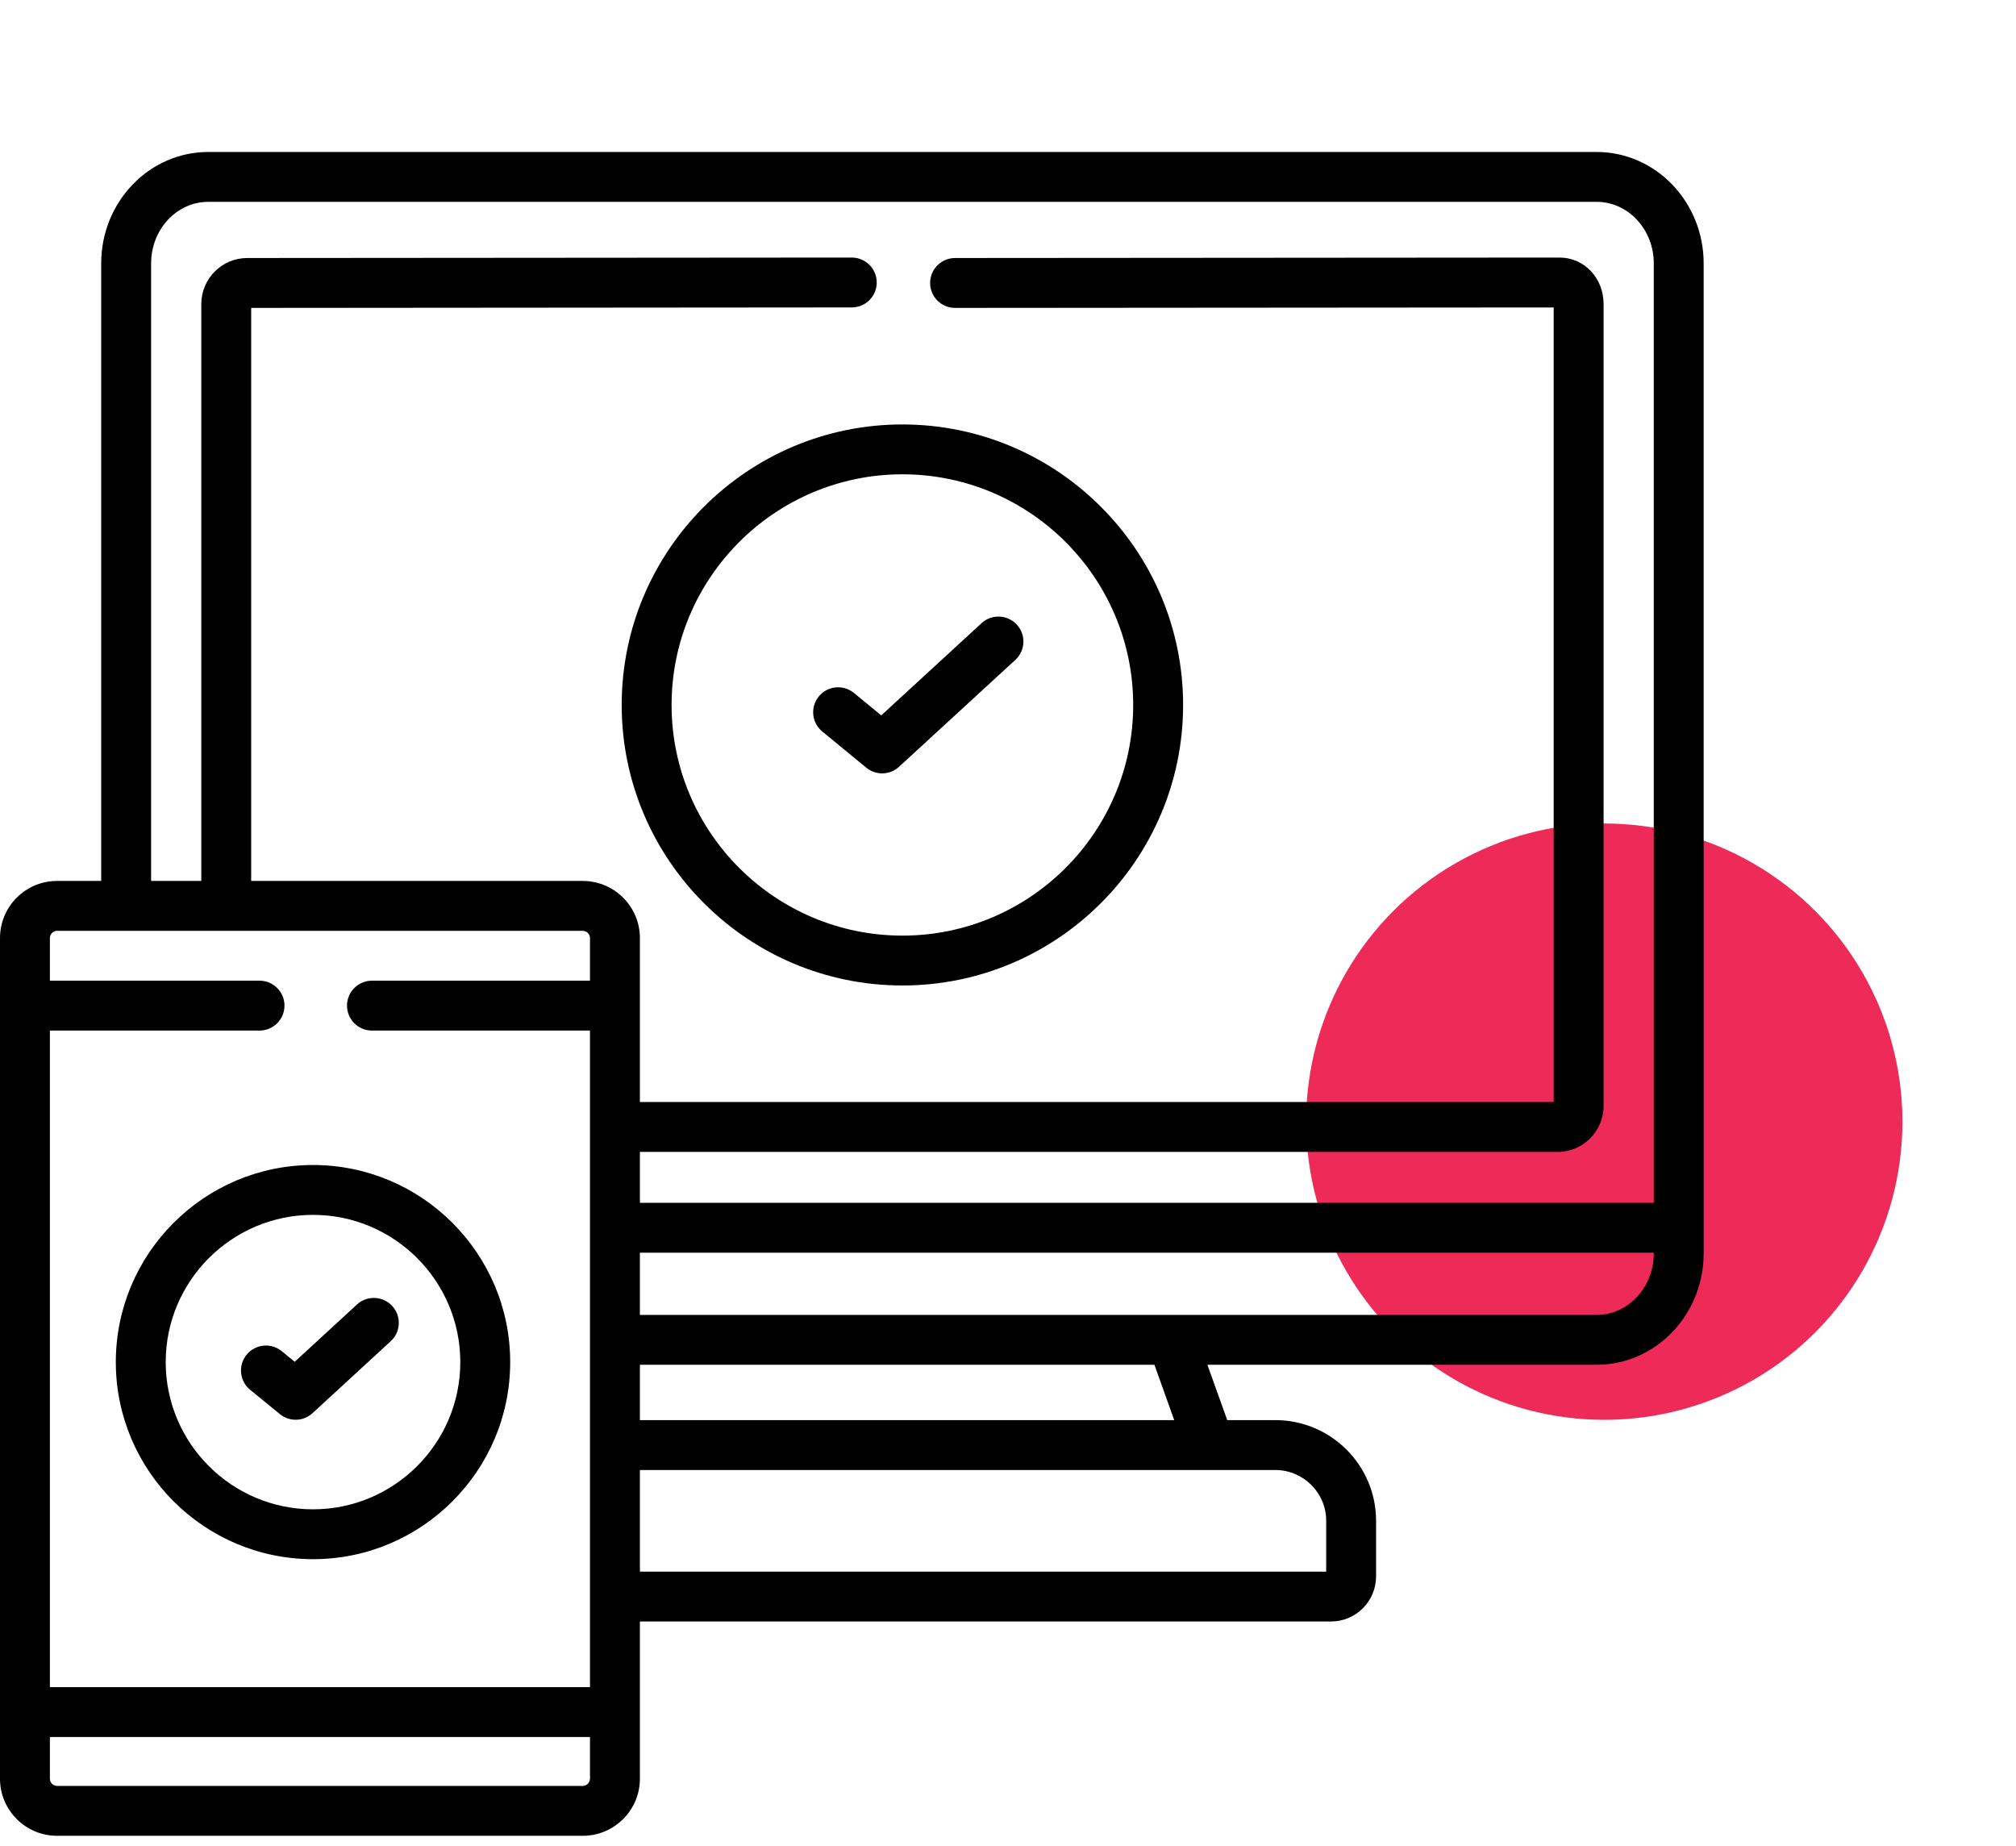
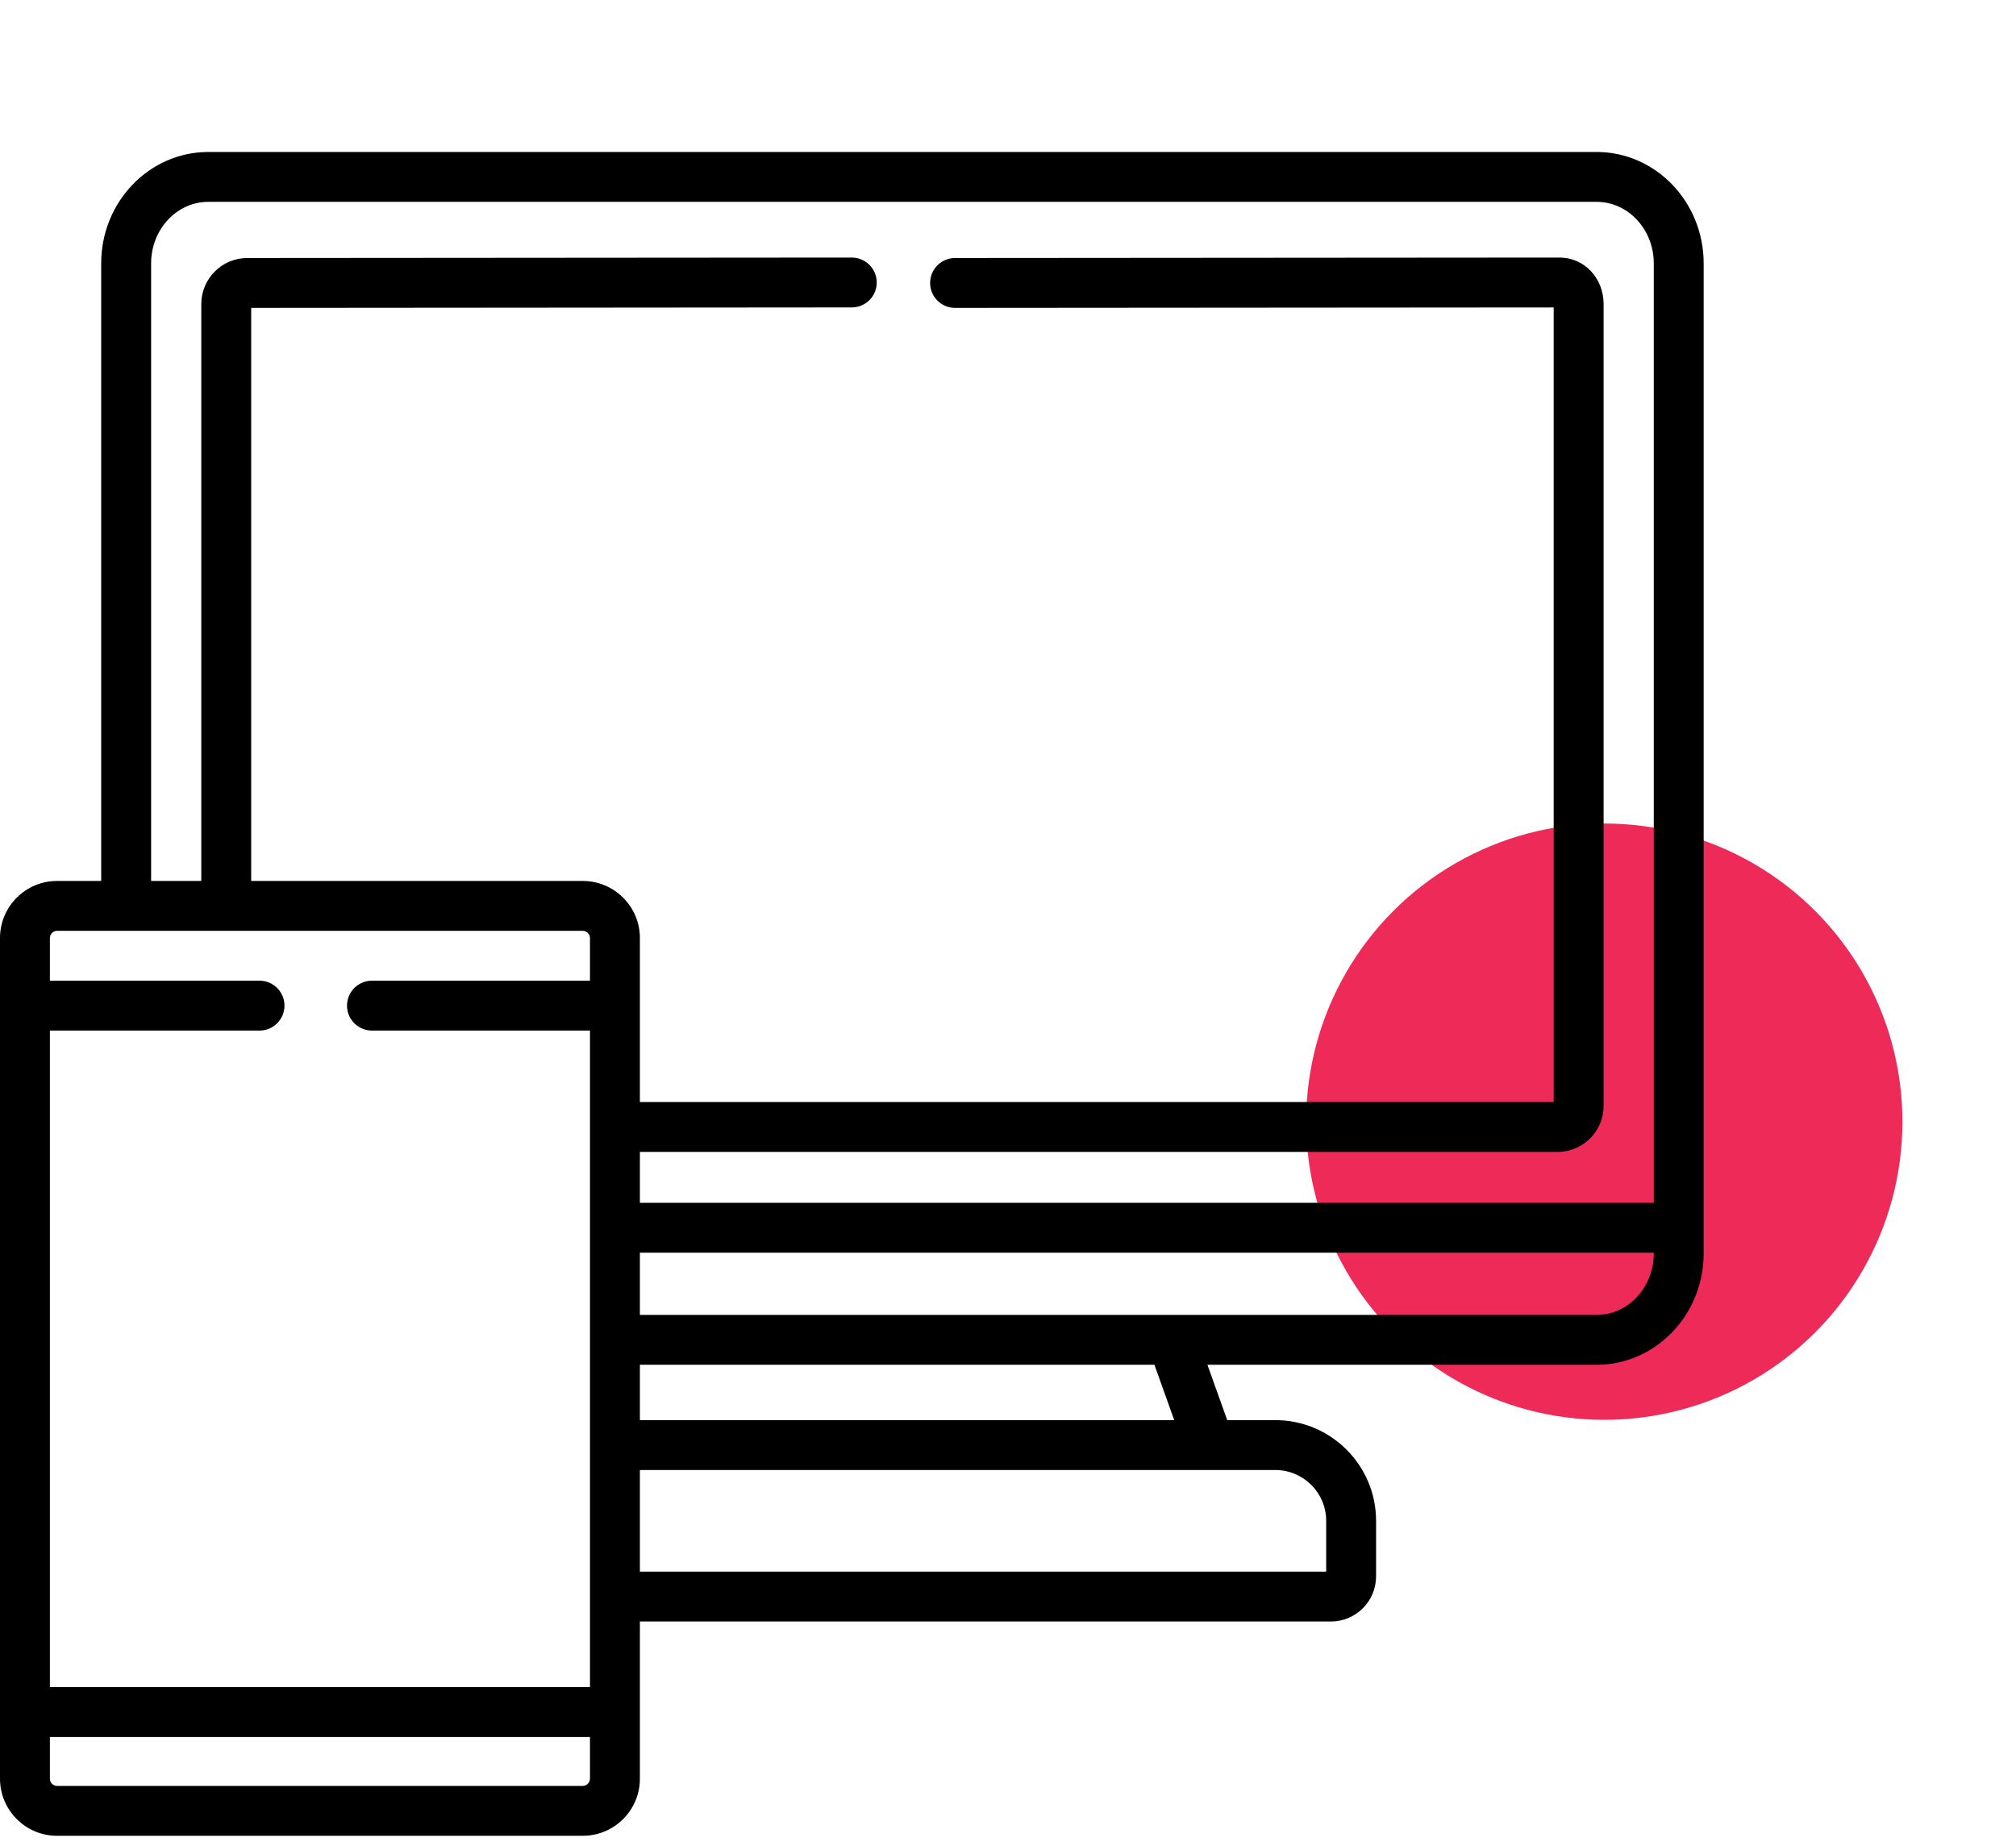
<svg xmlns="http://www.w3.org/2000/svg" width="71" height="65" viewBox="0 0 71 65" fill="none">
  <circle cx="56.5" cy="39.5" r="10.5" fill="#EE2A59" />
-   <path d="M28.959 25.76L30.51 27.035C30.672 27.168 30.87 27.235 31.068 27.235C31.282 27.235 31.495 27.157 31.663 27.002L35.759 23.238C36.116 22.909 36.139 22.354 35.811 21.997C35.482 21.64 34.926 21.616 34.569 21.945L31.036 25.193L30.075 24.403C29.7 24.095 29.146 24.149 28.838 24.524C28.53 24.898 28.584 25.451 28.959 25.76Z" fill="black" />
-   <path d="M21.895 24.826C21.895 30.273 26.33 34.704 31.782 34.704C37.232 34.704 41.667 30.273 41.667 24.826C41.667 19.378 37.232 14.947 31.782 14.947C26.33 14.947 21.895 19.378 21.895 24.826ZM31.782 16.703C36.264 16.703 39.909 20.347 39.909 24.826C39.909 29.305 36.264 32.948 31.782 32.948C27.299 32.948 23.652 29.305 23.652 24.826C23.652 20.347 27.299 16.703 31.782 16.703Z" fill="black" />
  <path d="M56.231 5.352H7.333C5.255 5.352 3.564 7.111 3.564 9.274V31.023H2.008C0.901 31.023 0 31.924 0 33.033V62.638C0 63.747 0.901 64.648 2.008 64.648H20.524C21.634 64.648 22.536 63.747 22.536 62.638V57.102H46.874C47.75 57.102 48.463 56.389 48.463 55.513V53.554C48.463 51.6 46.871 50.01 44.913 50.01H43.221L42.523 48.061H56.231C58.309 48.061 60 46.302 60 44.139V9.274C60 7.111 58.309 5.352 56.231 5.352ZM5.322 9.274C5.322 8.08 6.224 7.108 7.333 7.108H56.231C57.34 7.108 58.243 8.079 58.243 9.274V42.357H22.536V40.565H54.856C55.749 40.565 56.476 39.837 56.476 38.943V10.709C56.476 9.79 55.795 9.07 54.925 9.07L33.635 9.086C33.15 9.087 32.757 9.481 32.757 9.965C32.758 10.451 33.151 10.843 33.636 10.843H33.636L54.718 10.827V38.808H22.536V33.033C22.536 31.924 21.634 31.023 20.524 31.023H8.846V10.843L29.999 10.826C30.484 10.826 30.878 10.433 30.877 9.948C30.877 9.463 30.483 9.07 29.998 9.07H29.998L8.709 9.086C7.815 9.086 7.089 9.814 7.089 10.709V31.023H5.322V9.274ZM2.008 32.779H20.524C20.662 32.779 20.778 32.895 20.778 33.033V34.535H13.1C12.615 34.535 12.221 34.929 12.221 35.413C12.221 35.899 12.615 36.292 13.1 36.292H20.778V59.413H1.757V36.292H9.14C9.625 36.292 10.019 35.899 10.019 35.413C10.019 34.929 9.625 34.535 9.14 34.535H1.757V33.033C1.757 32.895 1.872 32.779 2.008 32.779ZM20.524 62.892H2.008C1.872 62.892 1.757 62.776 1.757 62.638V61.169H20.778V62.638C20.778 62.773 20.66 62.892 20.524 62.892ZM46.706 53.554V55.346H22.536V51.767H42.599C42.599 51.767 42.601 51.767 42.602 51.767C42.604 51.767 42.605 51.767 42.607 51.767H44.913C45.902 51.767 46.706 52.569 46.706 53.554ZM41.354 50.01H22.536V48.061H40.657L41.354 50.01ZM56.231 46.305H22.536V44.114H58.243V44.139C58.243 45.333 57.34 46.305 56.231 46.305Z" fill="black" />
-   <path d="M8.809 48.942L9.856 49.798C10.018 49.931 10.215 49.997 10.412 49.997C10.627 49.997 10.84 49.919 11.007 49.765L13.761 47.231C14.118 46.903 14.142 46.347 13.812 45.99C13.484 45.634 12.929 45.611 12.571 45.939L10.379 47.956L9.923 47.583C9.548 47.275 8.994 47.33 8.686 47.706C8.379 48.081 8.434 48.634 8.809 48.942Z" fill="black" />
-   <path d="M4.079 47.967C4.079 51.794 7.195 54.907 11.024 54.907C14.853 54.907 17.968 51.794 17.968 47.967C17.968 44.14 14.853 41.026 11.024 41.026C7.195 41.026 4.079 44.14 4.079 47.967ZM11.024 42.782C13.884 42.782 16.211 45.108 16.211 47.967C16.211 50.825 13.884 53.151 11.024 53.151C8.163 53.151 5.836 50.825 5.836 47.967C5.836 45.108 8.163 42.782 11.024 42.782Z" fill="black" />
</svg>